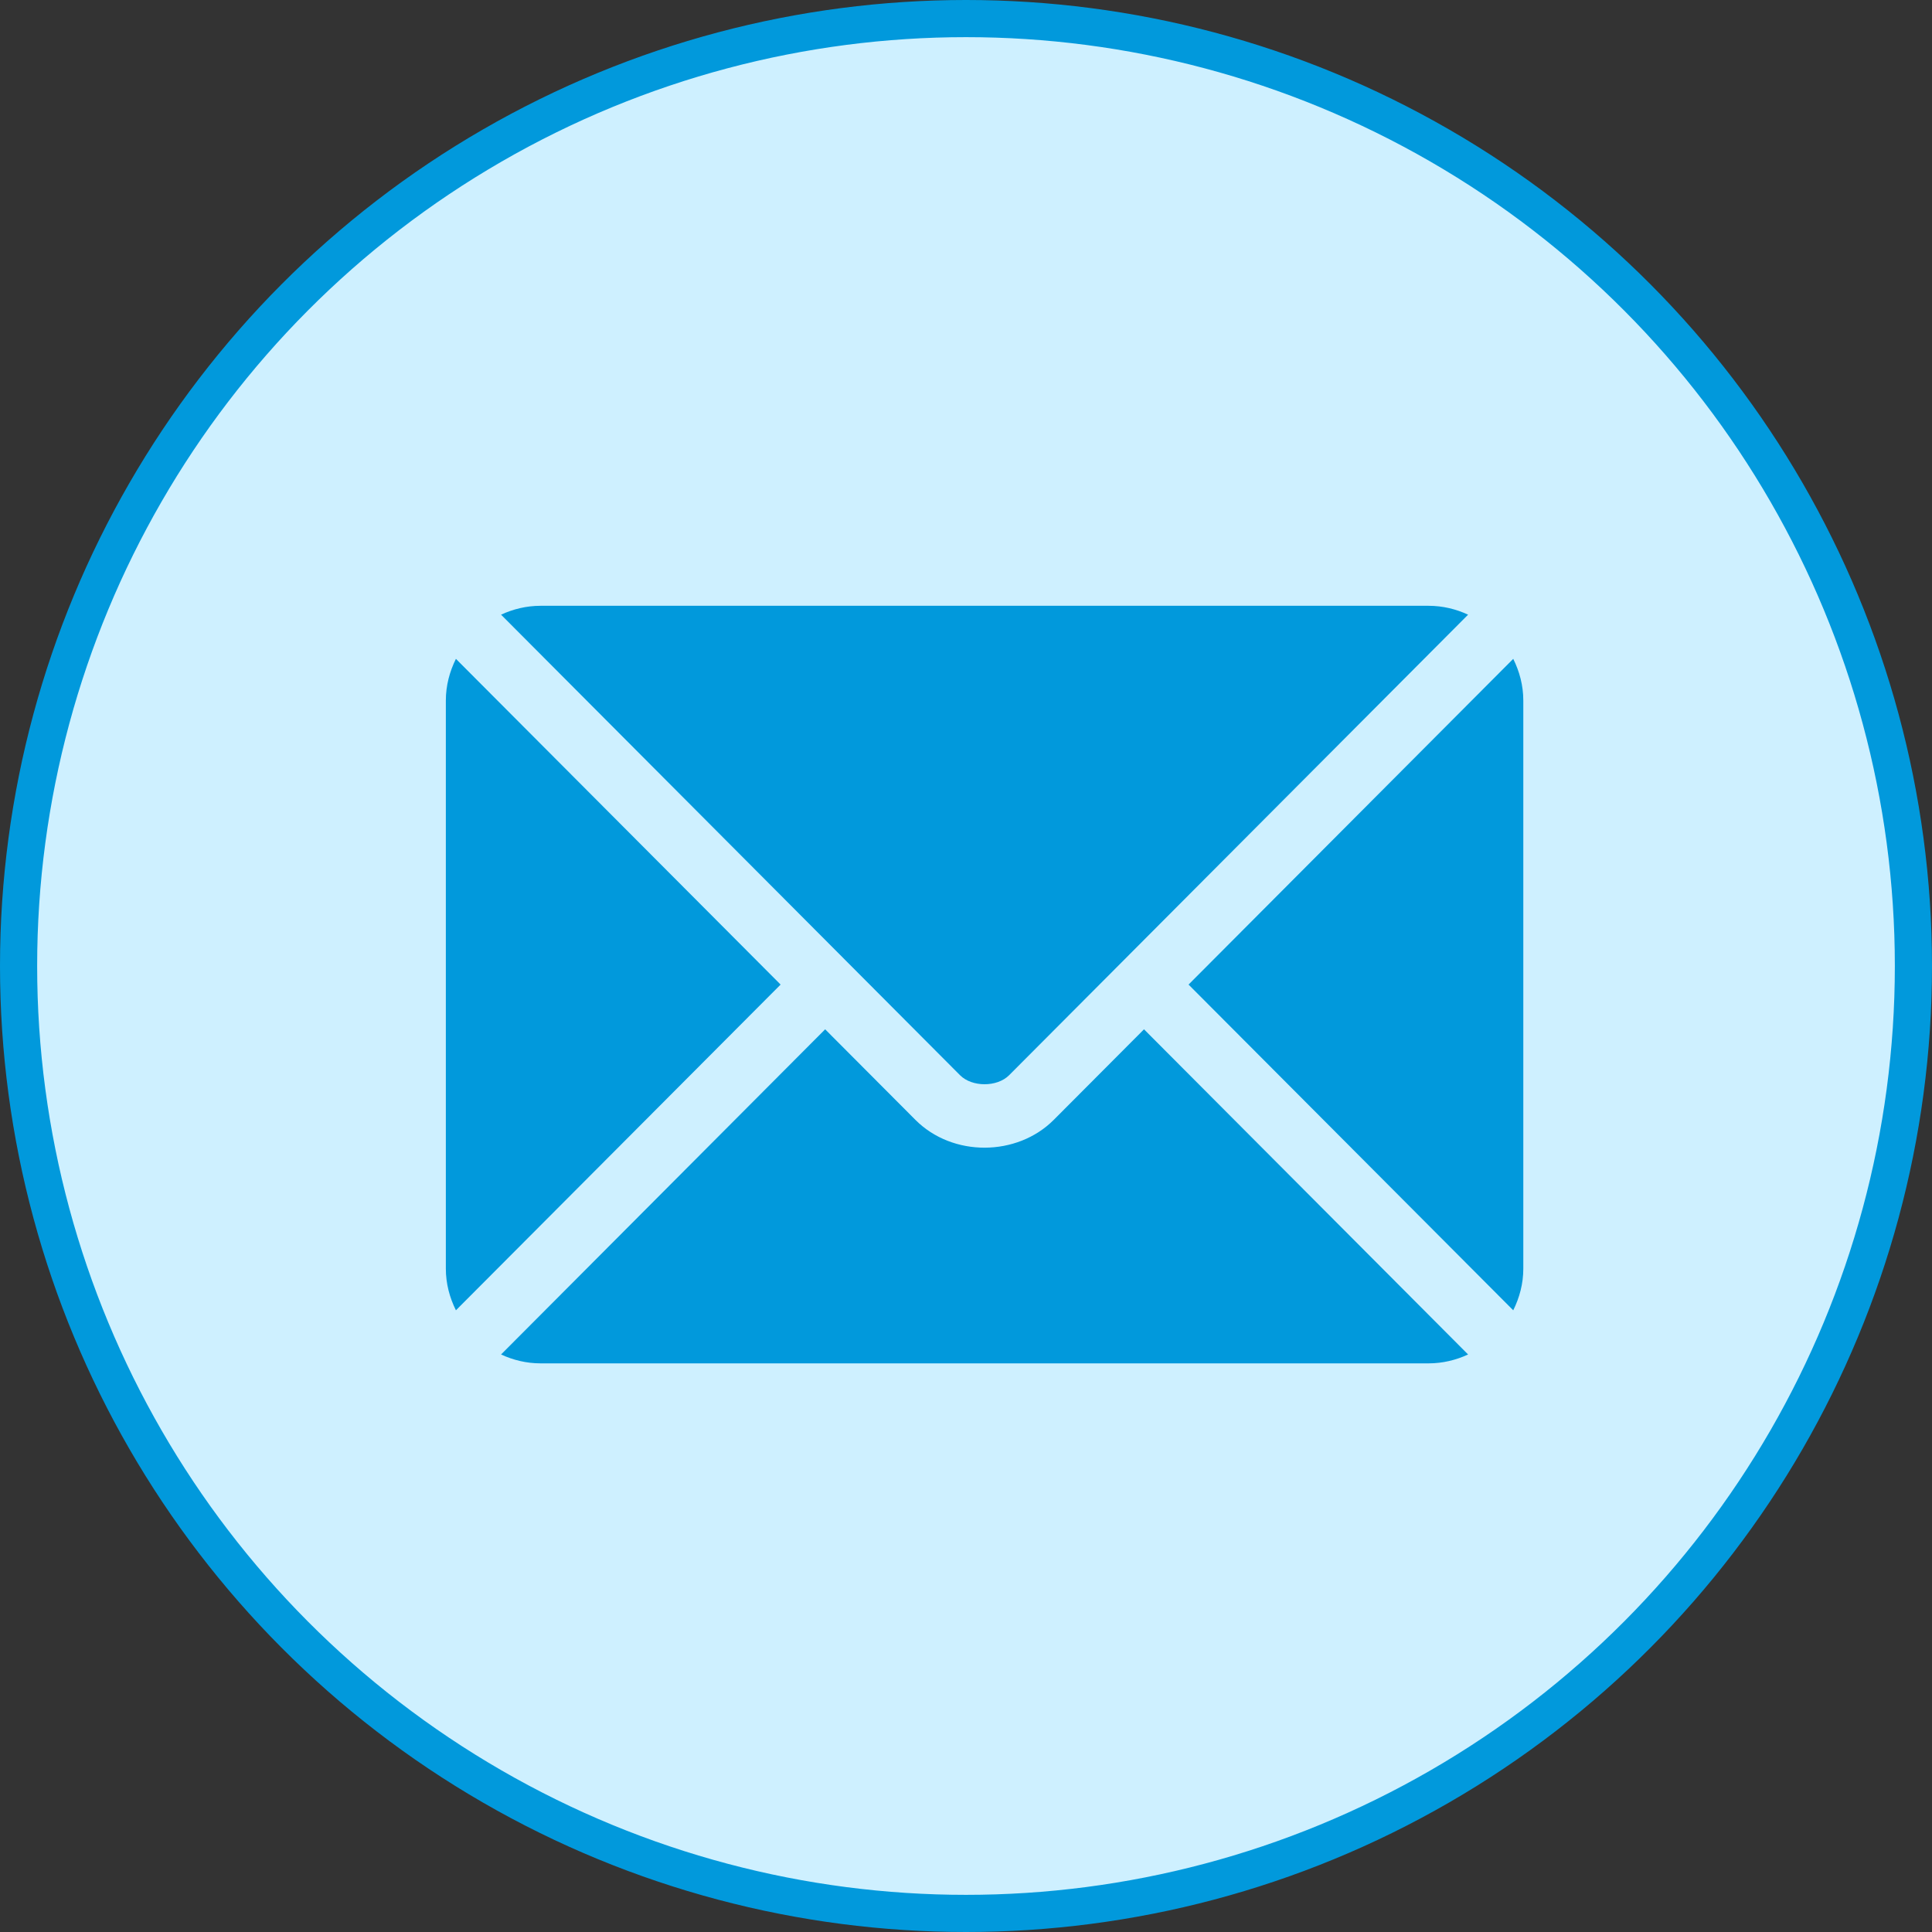
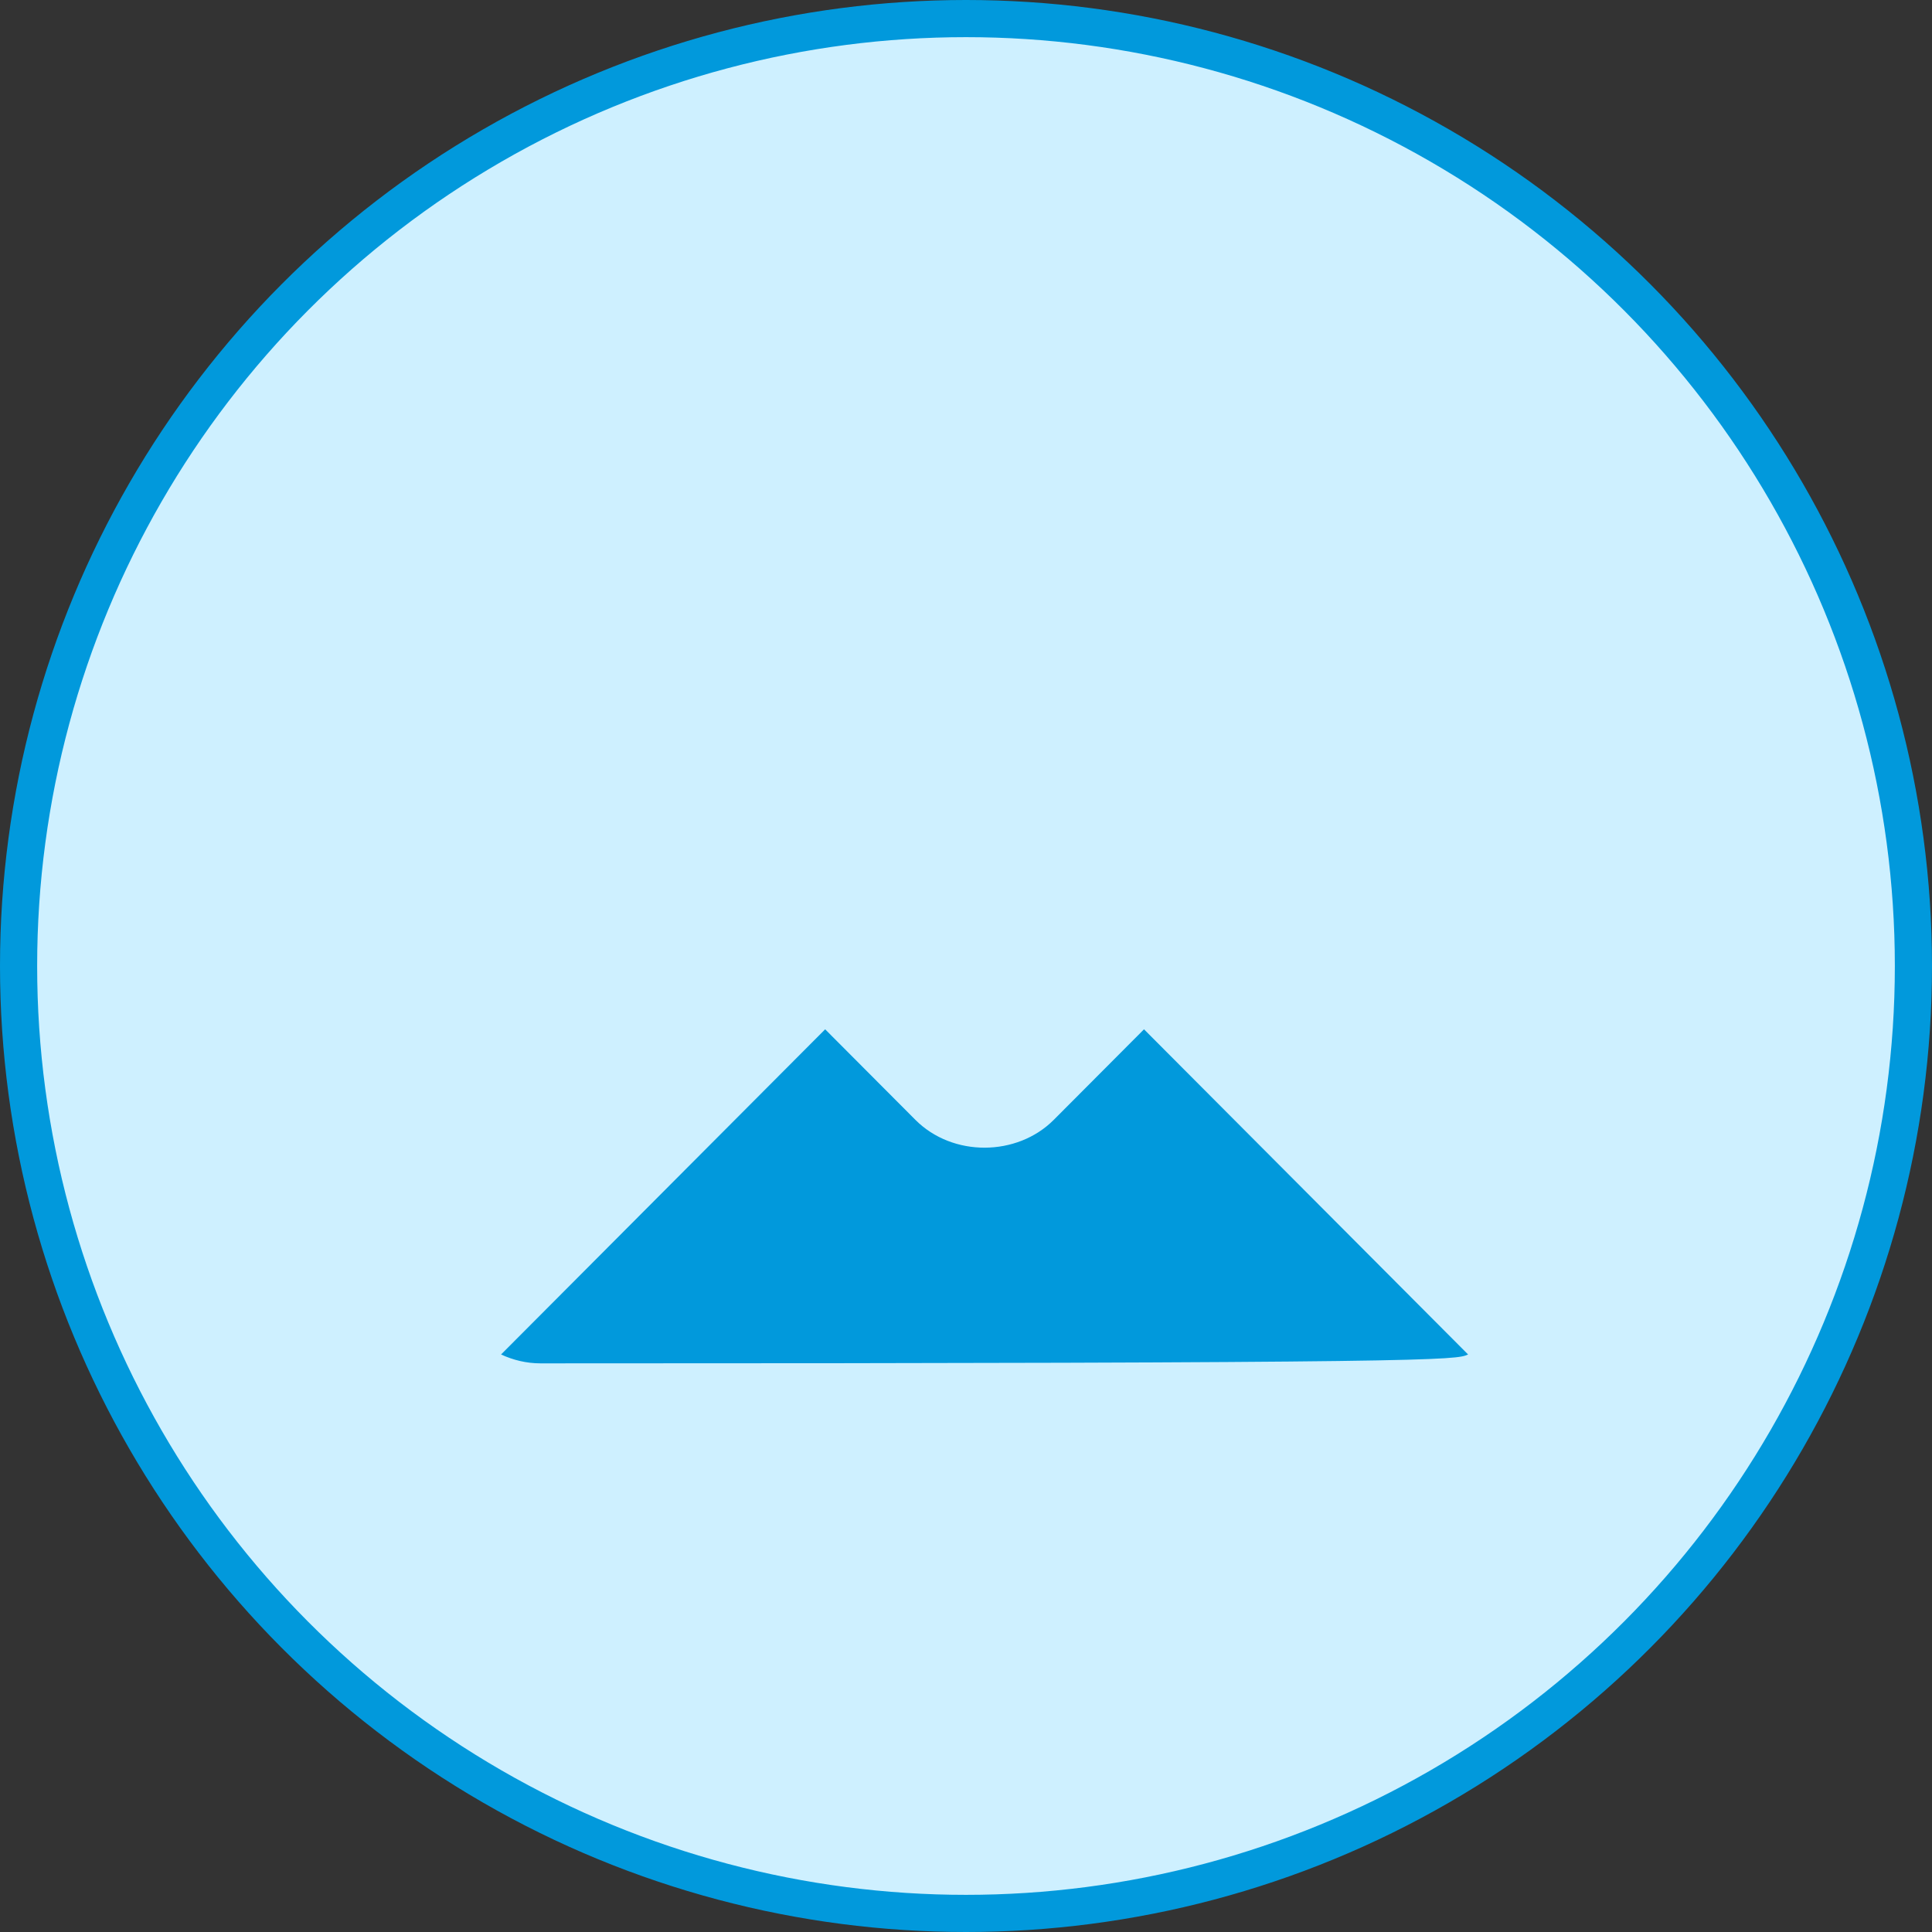
<svg xmlns="http://www.w3.org/2000/svg" width="52" height="52" viewBox="0 0 52 52" fill="none">
  <rect x="0" y="0" width="52" height="52" fill="#333333" stroke="none" />
  <circle cx="26" cy="26" r="25.5" fill="#CEF0FF" stroke="#0199DC" />
-   <path d="M30.791 27.704L28.362 30.141C27.377 31.129 25.644 31.15 24.638 30.141L22.209 27.704L13.486 36.456C13.81 36.606 14.168 36.695 14.549 36.695H38.451C38.832 36.695 39.19 36.606 39.514 36.456L30.791 27.704Z" fill="#0199DC" />
-   <path d="M38.451 16.305H14.549C14.168 16.305 13.81 16.394 13.486 16.544L22.807 25.897C22.808 25.898 22.809 25.898 22.809 25.898C22.81 25.899 22.81 25.899 22.81 25.9L25.841 28.941C26.163 29.263 26.837 29.263 27.159 28.941L30.189 25.901C30.189 25.901 30.19 25.899 30.191 25.898C30.191 25.898 30.192 25.898 30.193 25.897L39.514 16.544C39.19 16.394 38.832 16.305 38.451 16.305ZM12.271 17.733C12.103 18.072 12 18.45 12 18.854V34.147C12 34.55 12.103 34.928 12.271 35.267L21.01 26.5L12.271 17.733ZM40.729 17.733L31.99 26.5L40.729 35.267C40.897 34.928 41 34.551 41 34.147V18.854C41 18.449 40.897 18.072 40.729 17.733Z" fill="#0199DC" />
+   <path d="M30.791 27.704L28.362 30.141C27.377 31.129 25.644 31.15 24.638 30.141L22.209 27.704L13.486 36.456C13.81 36.606 14.168 36.695 14.549 36.695C38.832 36.695 39.19 36.606 39.514 36.456L30.791 27.704Z" fill="#0199DC" />
</svg>